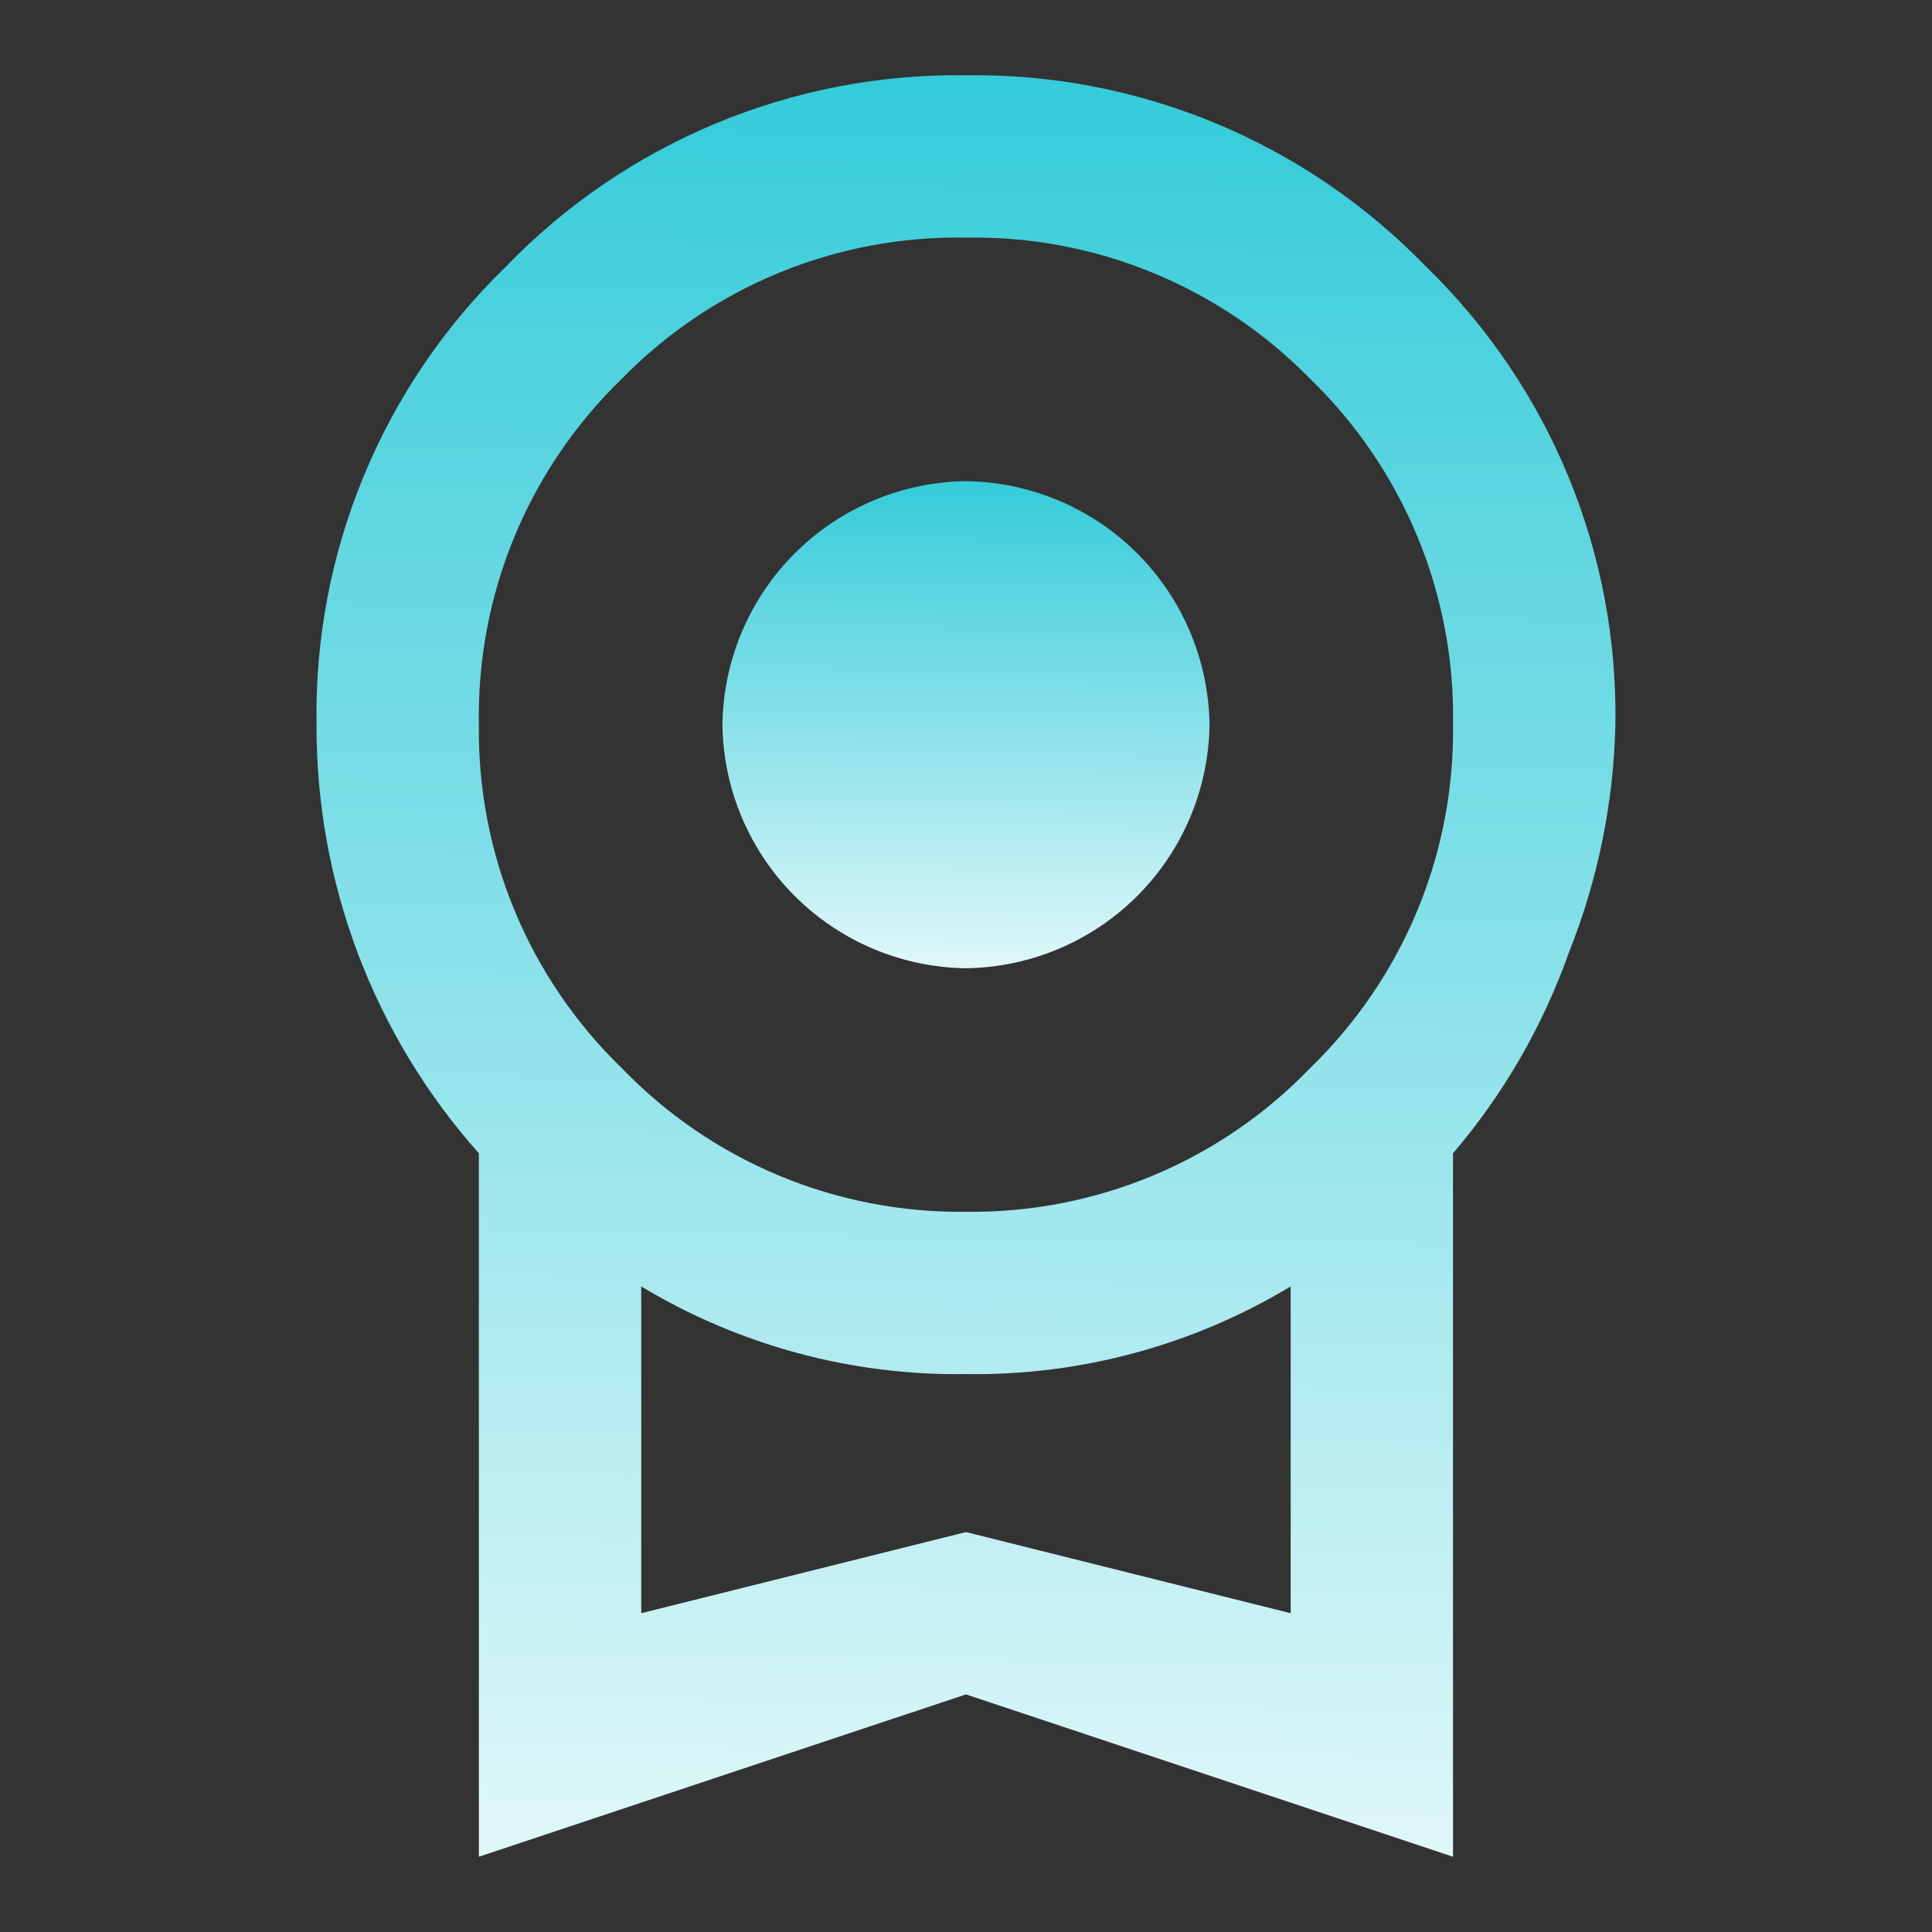
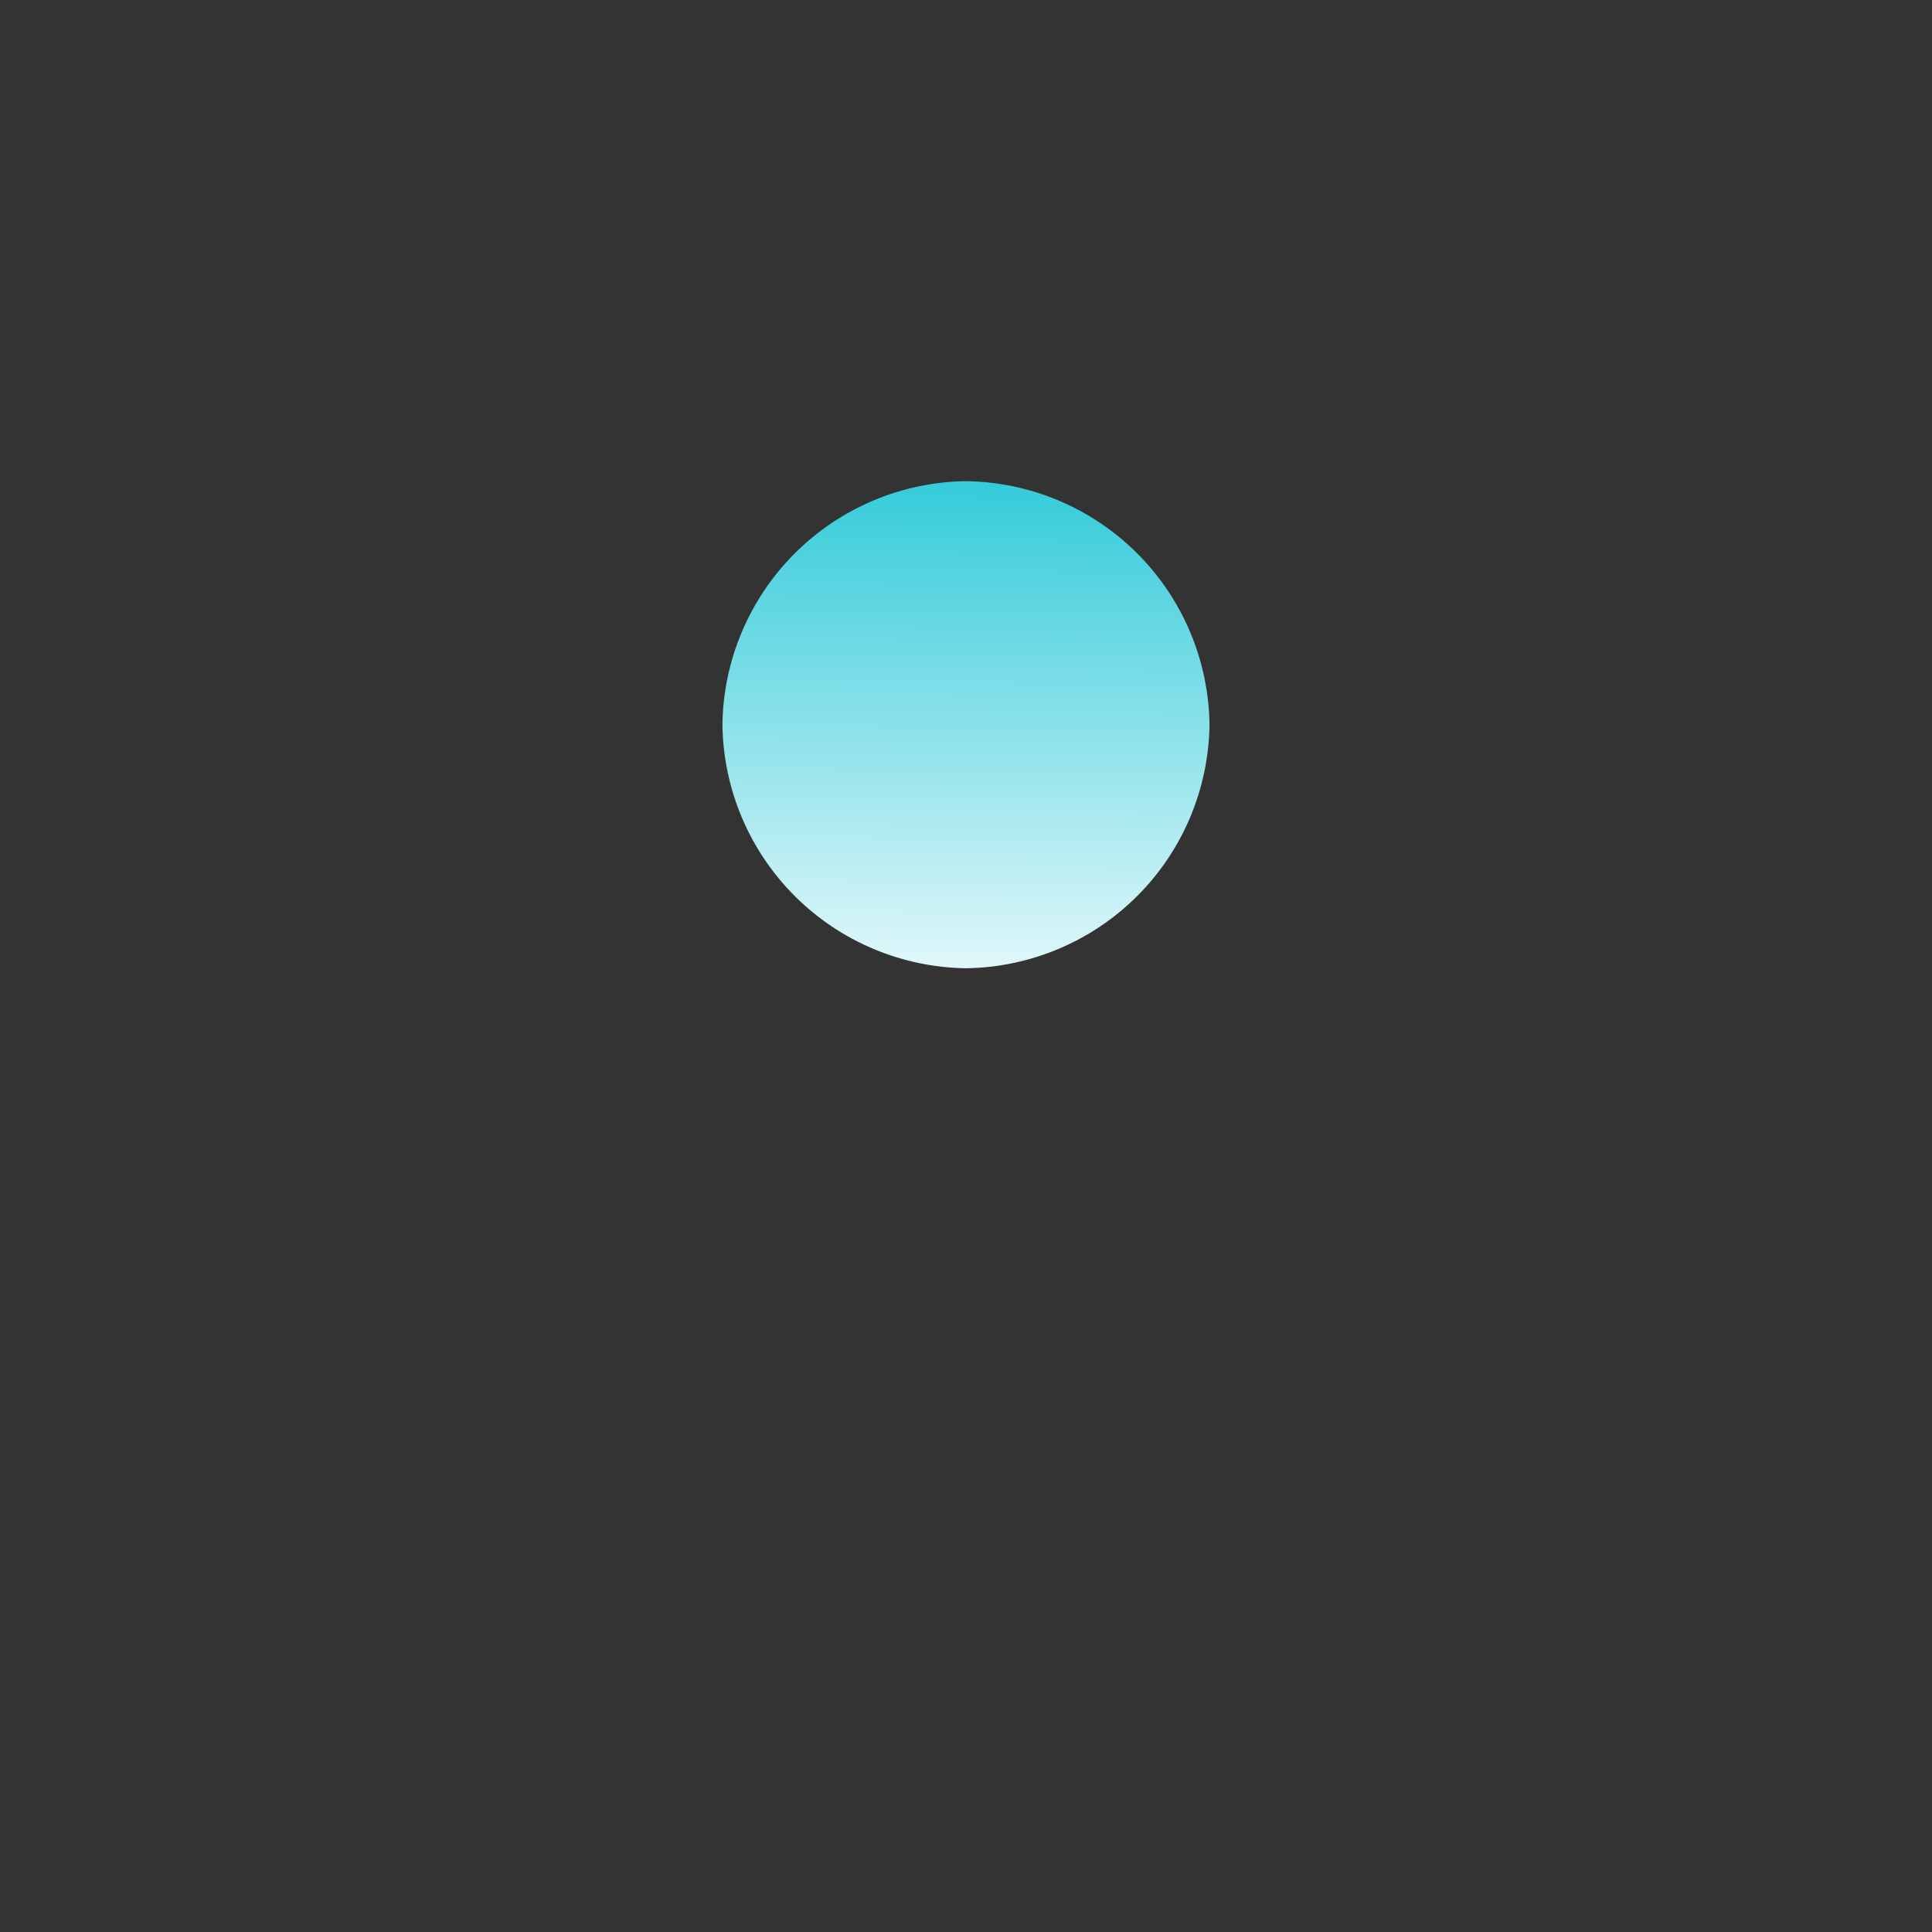
<svg xmlns="http://www.w3.org/2000/svg" width="42" height="42" viewBox="0 0 42 42" fill="none">
  <rect x="0" y="0" width="42" height="42" fill="#333333" stroke="none" />
-   <path d="M20.999 33.306L28.058 35.07V27.966C25.929 29.248 23.484 29.909 20.999 29.872C18.514 29.909 16.069 29.248 13.94 27.966V35.07L20.999 33.306ZM20.999 5.166C19.608 5.14 18.227 5.4 16.94 5.928C15.653 6.456 14.488 7.241 13.516 8.236C12.511 9.209 11.716 10.379 11.181 11.672C10.647 12.966 10.385 14.355 10.41 15.754C10.392 17.144 10.658 18.524 11.192 19.808C11.726 21.091 12.517 22.252 13.516 23.219C14.484 24.224 15.647 25.019 16.934 25.556C18.221 26.093 19.604 26.361 20.999 26.343C22.393 26.361 23.777 26.093 25.064 25.556C26.351 25.019 27.514 24.224 28.481 23.219C29.48 22.252 30.271 21.091 30.806 19.808C31.34 18.524 31.606 17.144 31.587 15.754C31.613 14.355 31.351 12.966 30.816 11.672C30.282 10.379 29.487 9.209 28.481 8.236C27.509 7.241 26.344 6.456 25.057 5.928C23.771 5.4 22.39 5.14 20.999 5.166ZM35.117 15.754C35.079 17.448 34.739 19.122 34.111 20.695C33.545 22.297 32.69 23.78 31.587 25.072V40.364L20.999 36.835L10.41 40.364V25.072C8.126 22.507 6.869 19.189 6.881 15.754C6.85 13.902 7.199 12.063 7.906 10.352C8.613 8.64 9.664 7.091 10.993 5.801C12.287 4.46 13.843 3.398 15.564 2.682C17.285 1.966 19.135 1.61 20.999 1.636C22.863 1.61 24.712 1.966 26.433 2.682C28.154 3.398 29.71 4.46 31.005 5.801C32.334 7.091 33.385 8.64 34.092 10.352C34.799 12.063 35.148 13.902 35.117 15.754Z" fill="url(#paint0_linear_7169_5207)" />
  <path d="M17.276 12.031C16.287 13.02 15.723 14.356 15.705 15.754C15.723 17.153 16.287 18.489 17.276 19.478C18.265 20.466 19.601 21.03 20.999 21.049C22.398 21.03 23.734 20.466 24.723 19.478C25.712 18.489 26.275 17.153 26.294 15.754C26.275 14.356 25.712 13.02 24.723 12.031C23.734 11.042 22.398 10.478 20.999 10.46C19.601 10.478 18.265 11.042 17.276 12.031Z" fill="url(#paint1_linear_7169_5207)" />
  <defs>
    <linearGradient id="paint0_linear_7169_5207" x1="20.025" y1="-9.94" x2="19.239" y2="47.224" gradientUnits="userSpaceOnUse">
      <stop stop-color="#00BED0" />
      <stop offset="1" stop-color="white" />
    </linearGradient>
    <linearGradient id="paint1_linear_7169_5207" x1="20.634" y1="7.296" x2="20.477" y2="22.925" gradientUnits="userSpaceOnUse">
      <stop stop-color="#00BED0" />
      <stop offset="1" stop-color="white" />
    </linearGradient>
  </defs>
</svg>